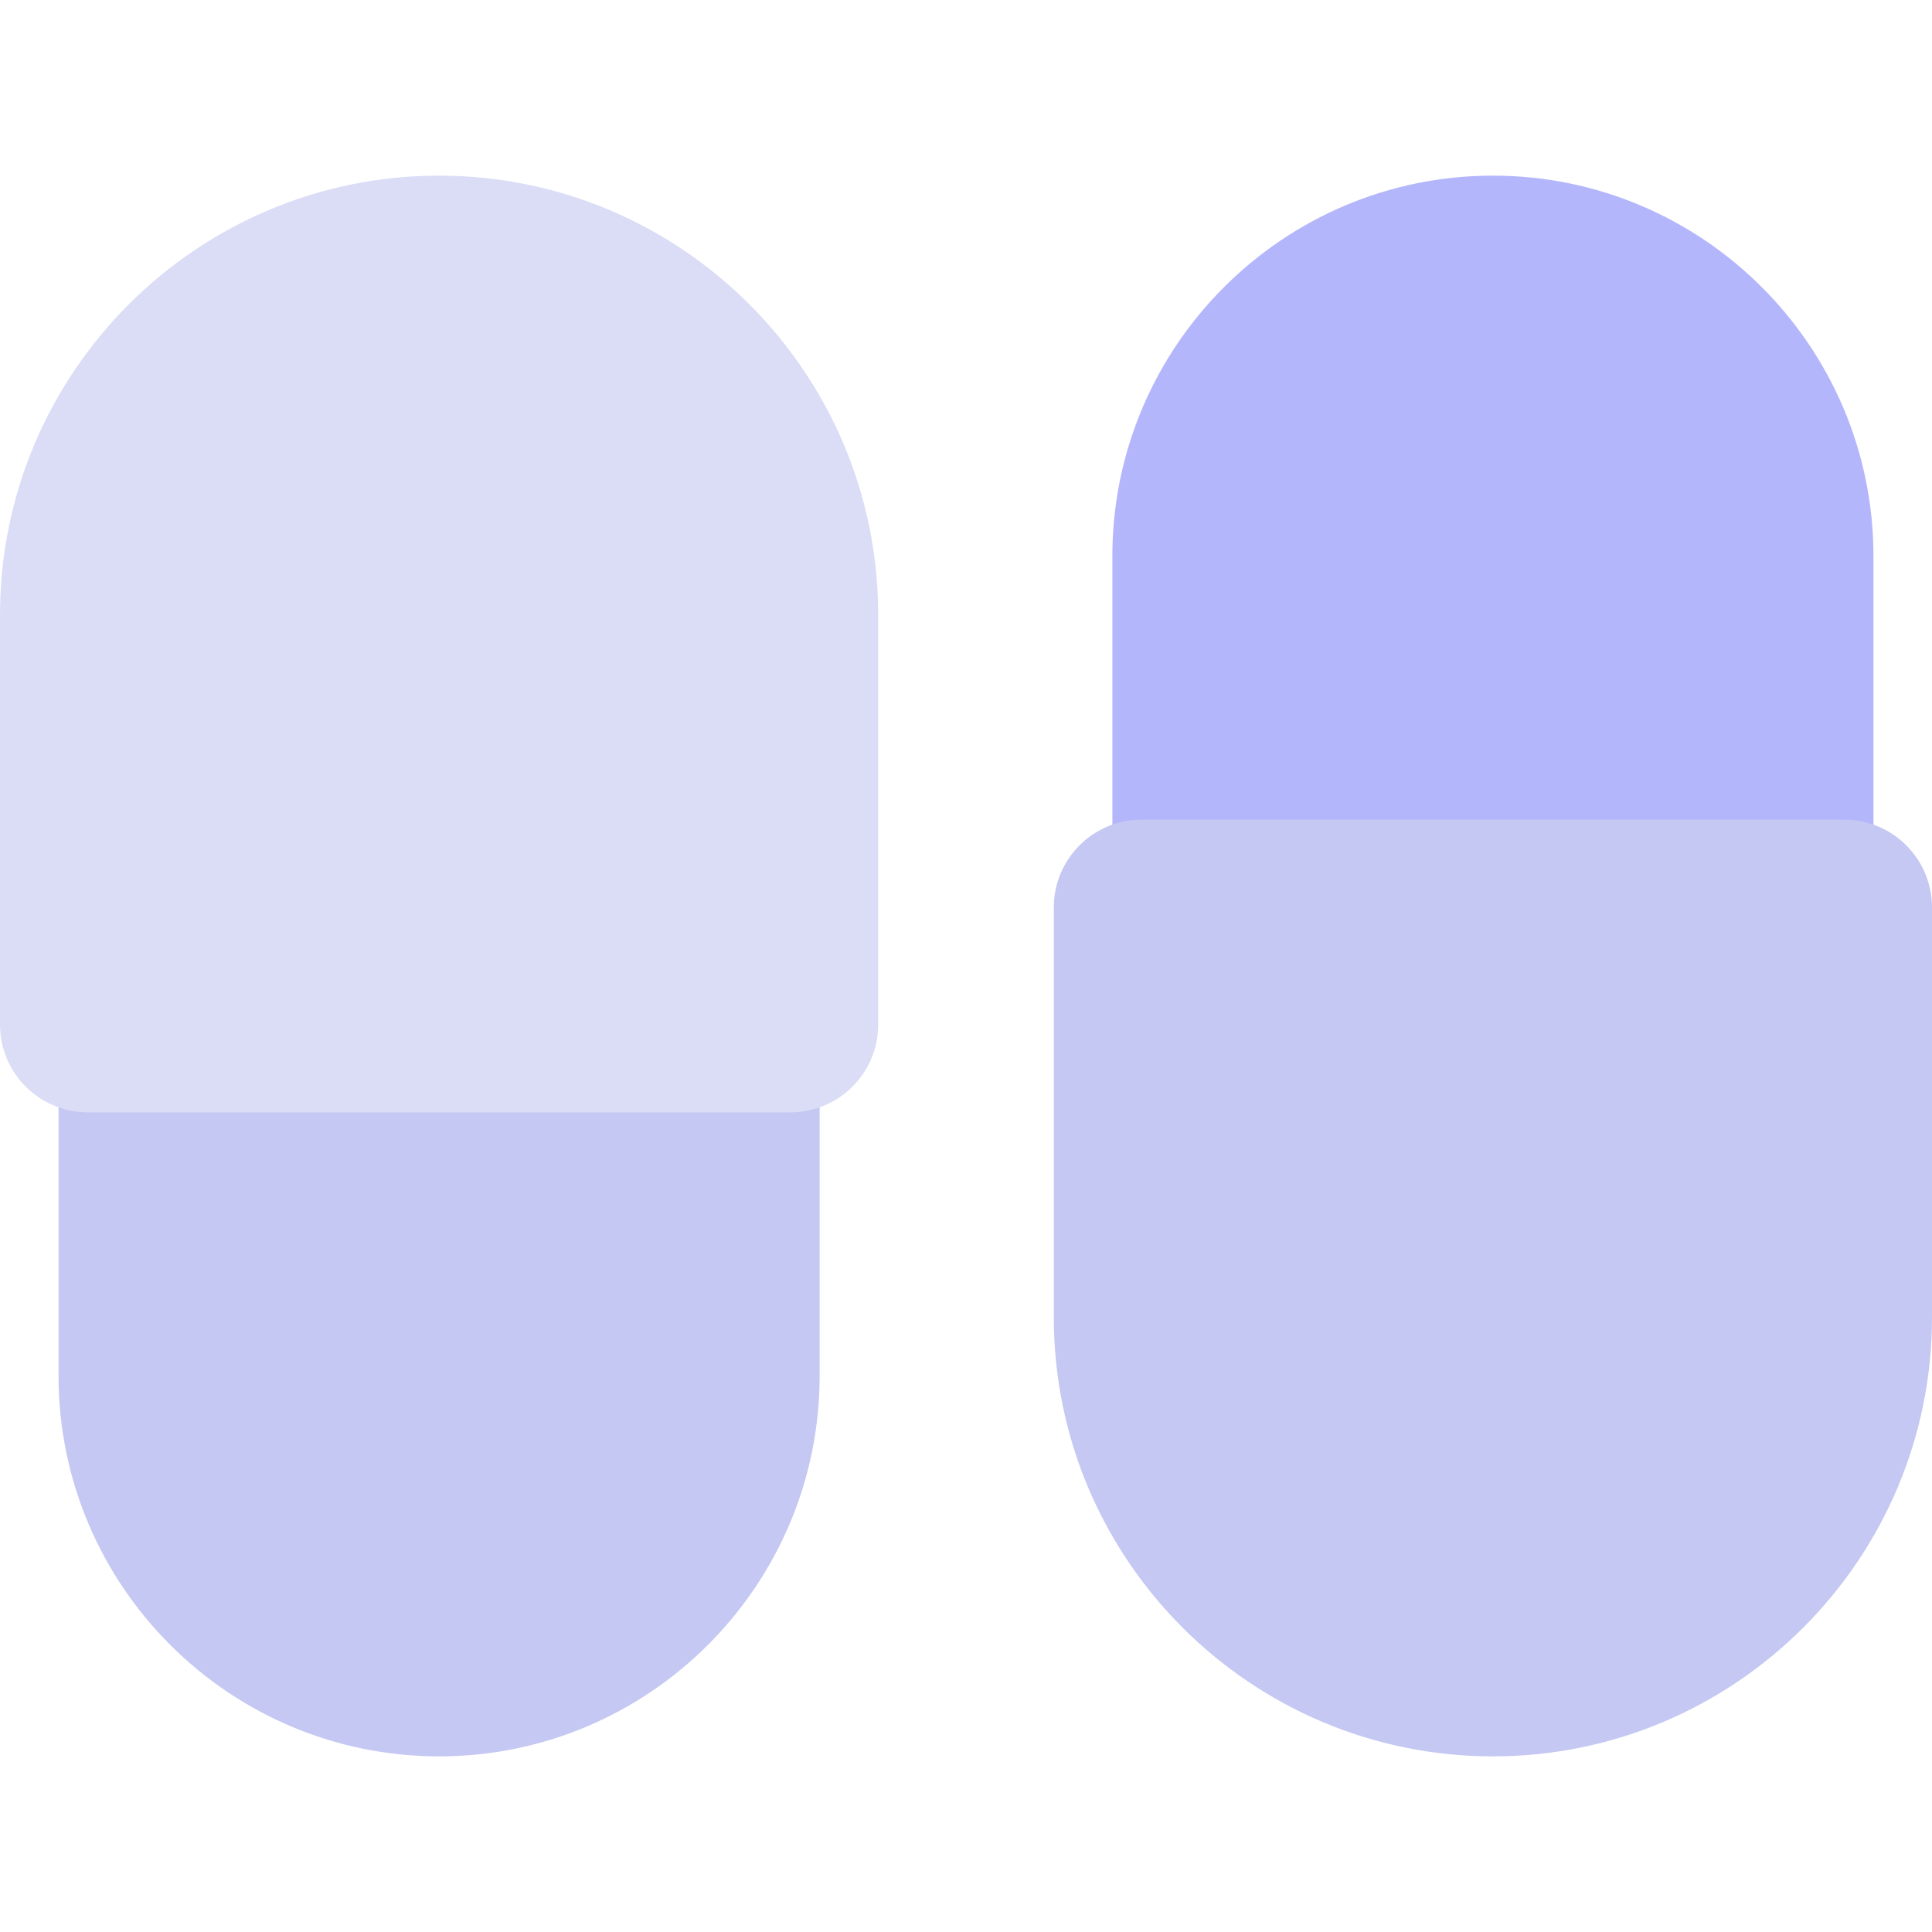
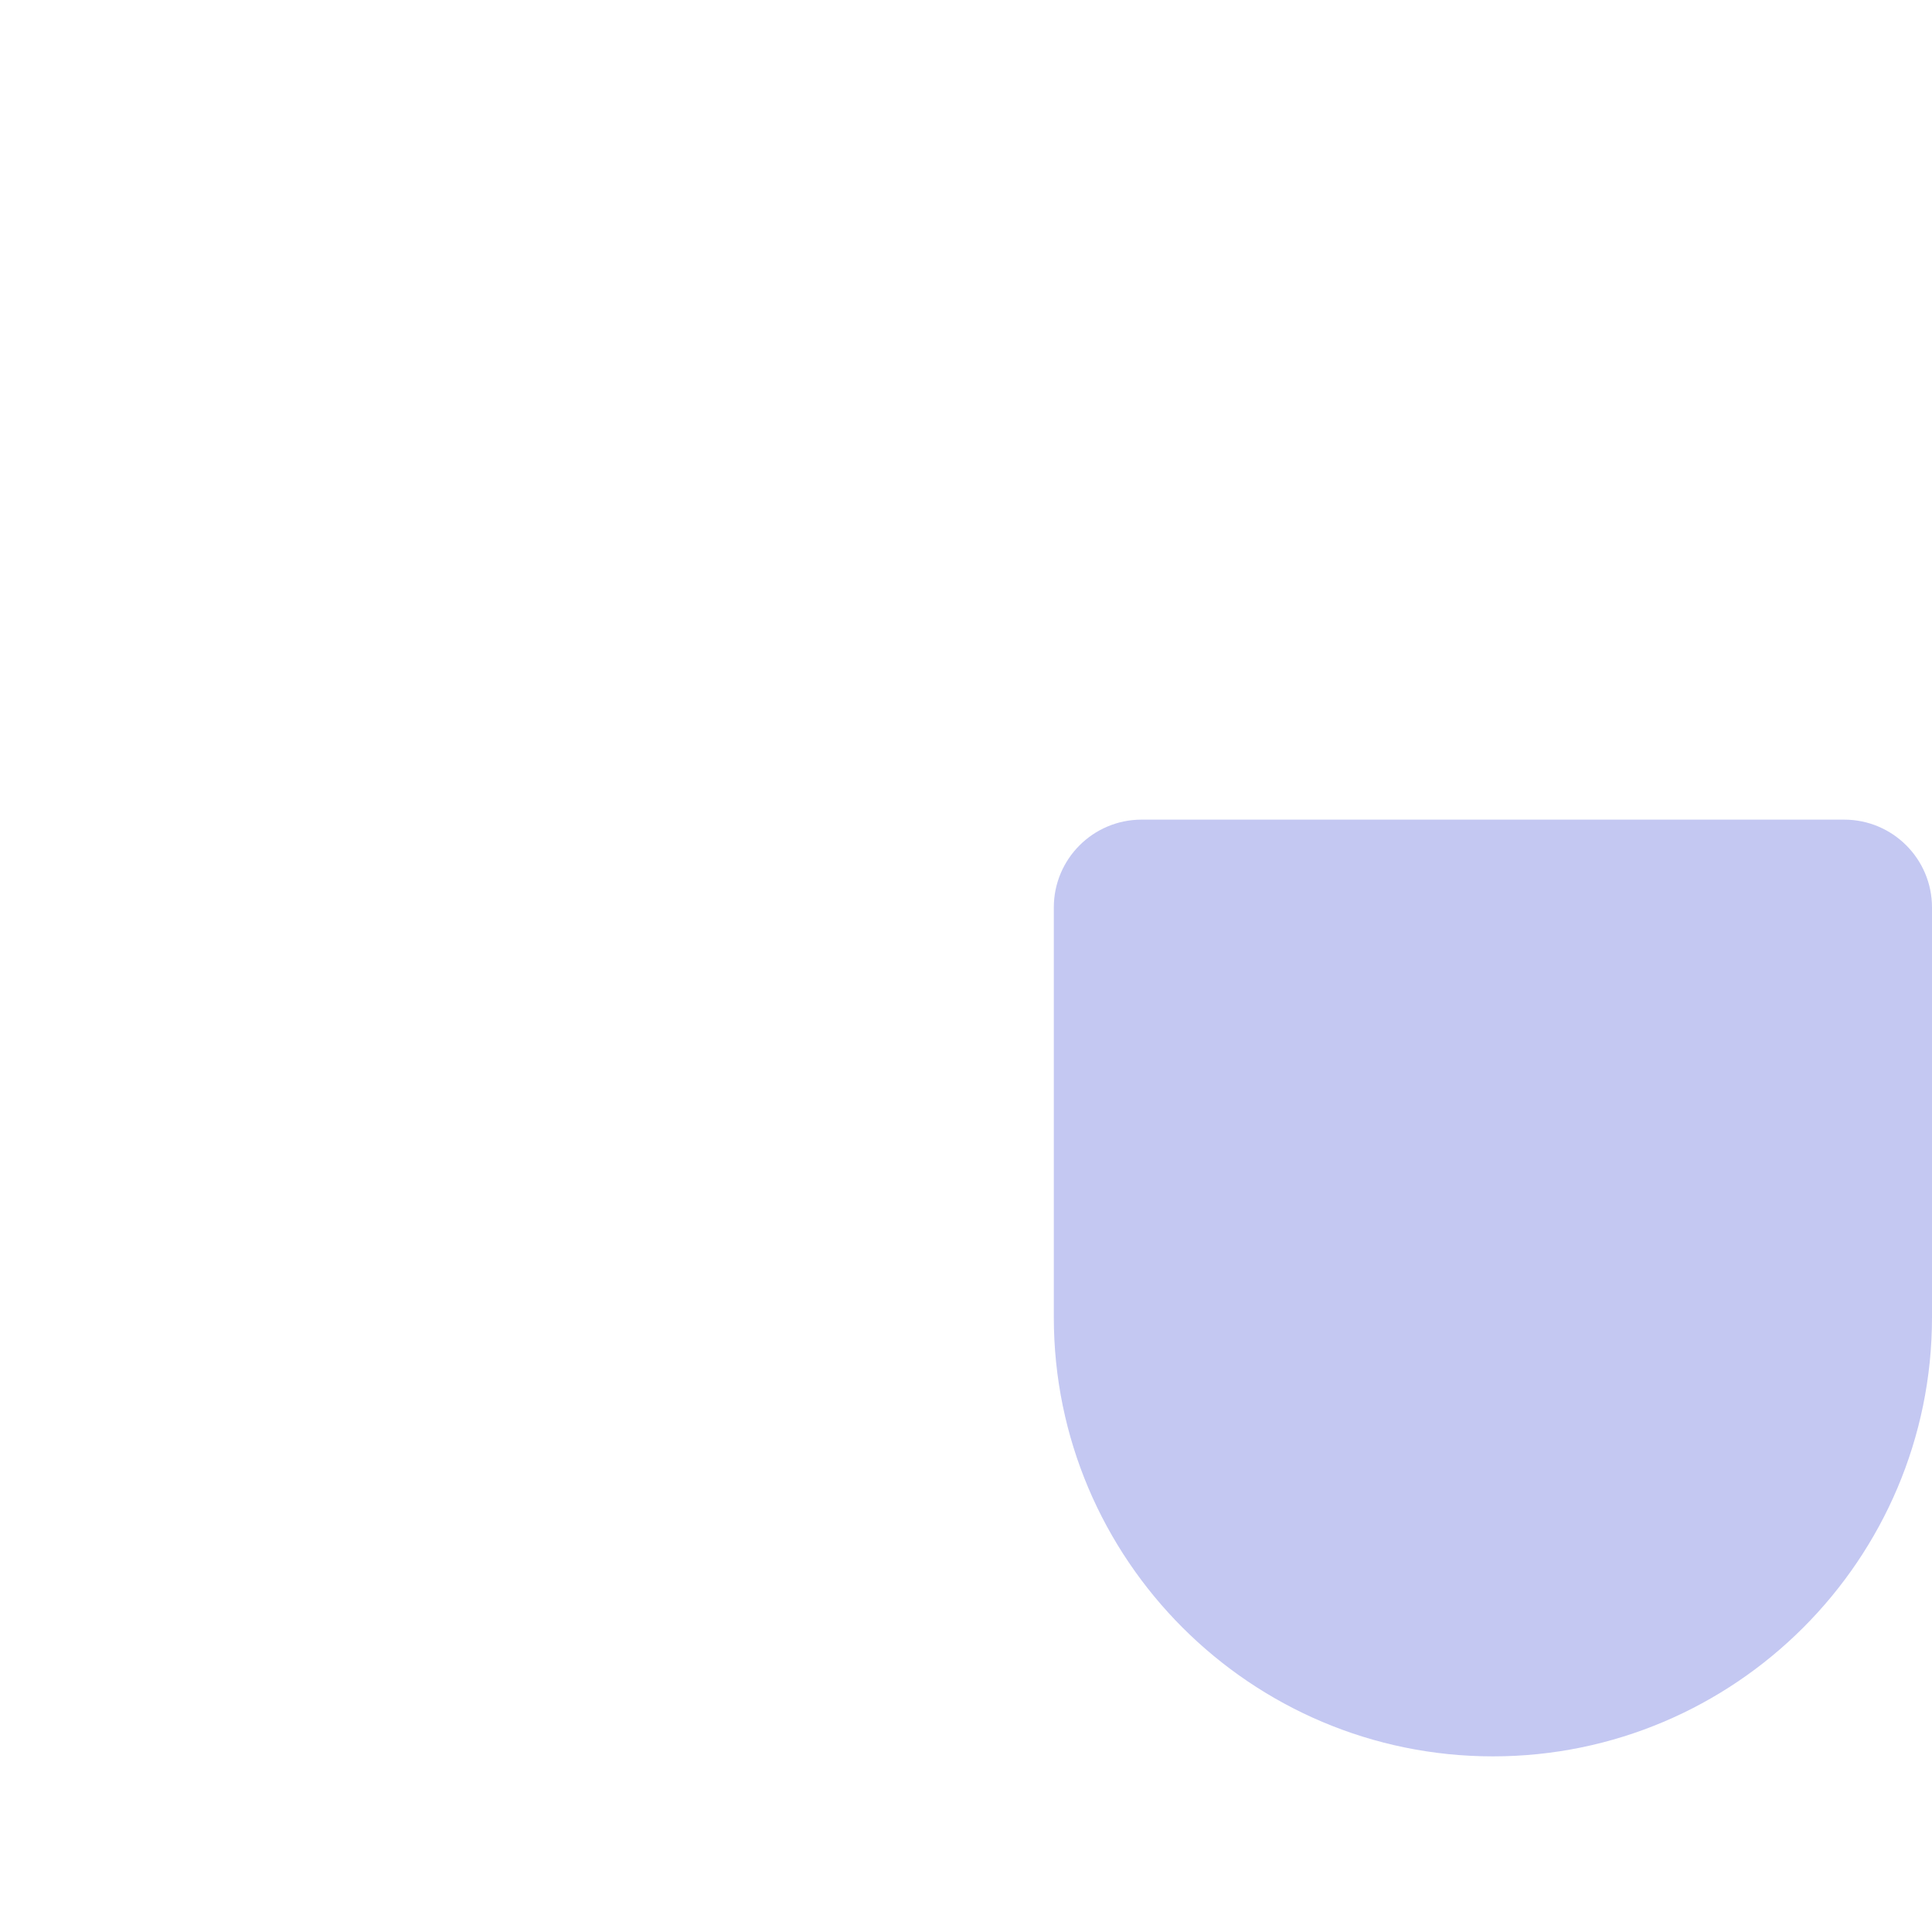
<svg xmlns="http://www.w3.org/2000/svg" height="800px" width="800px" version="1.1" id="Layer_1" viewBox="0 0 512 512" xml:space="preserve">
-   <path style="fill:#C4C8F2;" d="M193.939,248.242H38.788c-12.853,0-23.273,10.42-23.273,23.273v93.091  c0,55.609,45.241,100.848,100.848,100.848s100.848-45.239,100.848-100.848v-93.091C217.212,258.662,206.792,248.242,193.939,248.242  z" />
-   <path style="fill:#B4B6FC;" d="M395.636,46.545c-55.608,0-100.848,45.239-100.848,100.848v93.091  c0,12.853,10.42,23.273,23.273,23.273h155.151c12.853,0,23.273-10.42,23.273-23.273v-93.091  C496.485,91.785,451.244,46.545,395.636,46.545z" />
-   <path style="fill:#DBDDF6;" d="M116.364,46.545C52.201,46.545,0,98.746,0,162.909v108.606c0,12.853,10.42,23.273,23.273,23.273  h186.182c12.853,0,23.273-10.42,23.273-23.273V162.909C232.727,98.746,180.527,46.545,116.364,46.545z" />
  <path style="fill:#C4C8F2;" d="M488.727,217.212H302.545c-12.853,0-23.273,10.42-23.273,23.273v108.606  c0,64.163,52.201,116.364,116.364,116.364S512,413.254,512,349.091V240.485C512,227.632,501.58,217.212,488.727,217.212z" />
</svg>